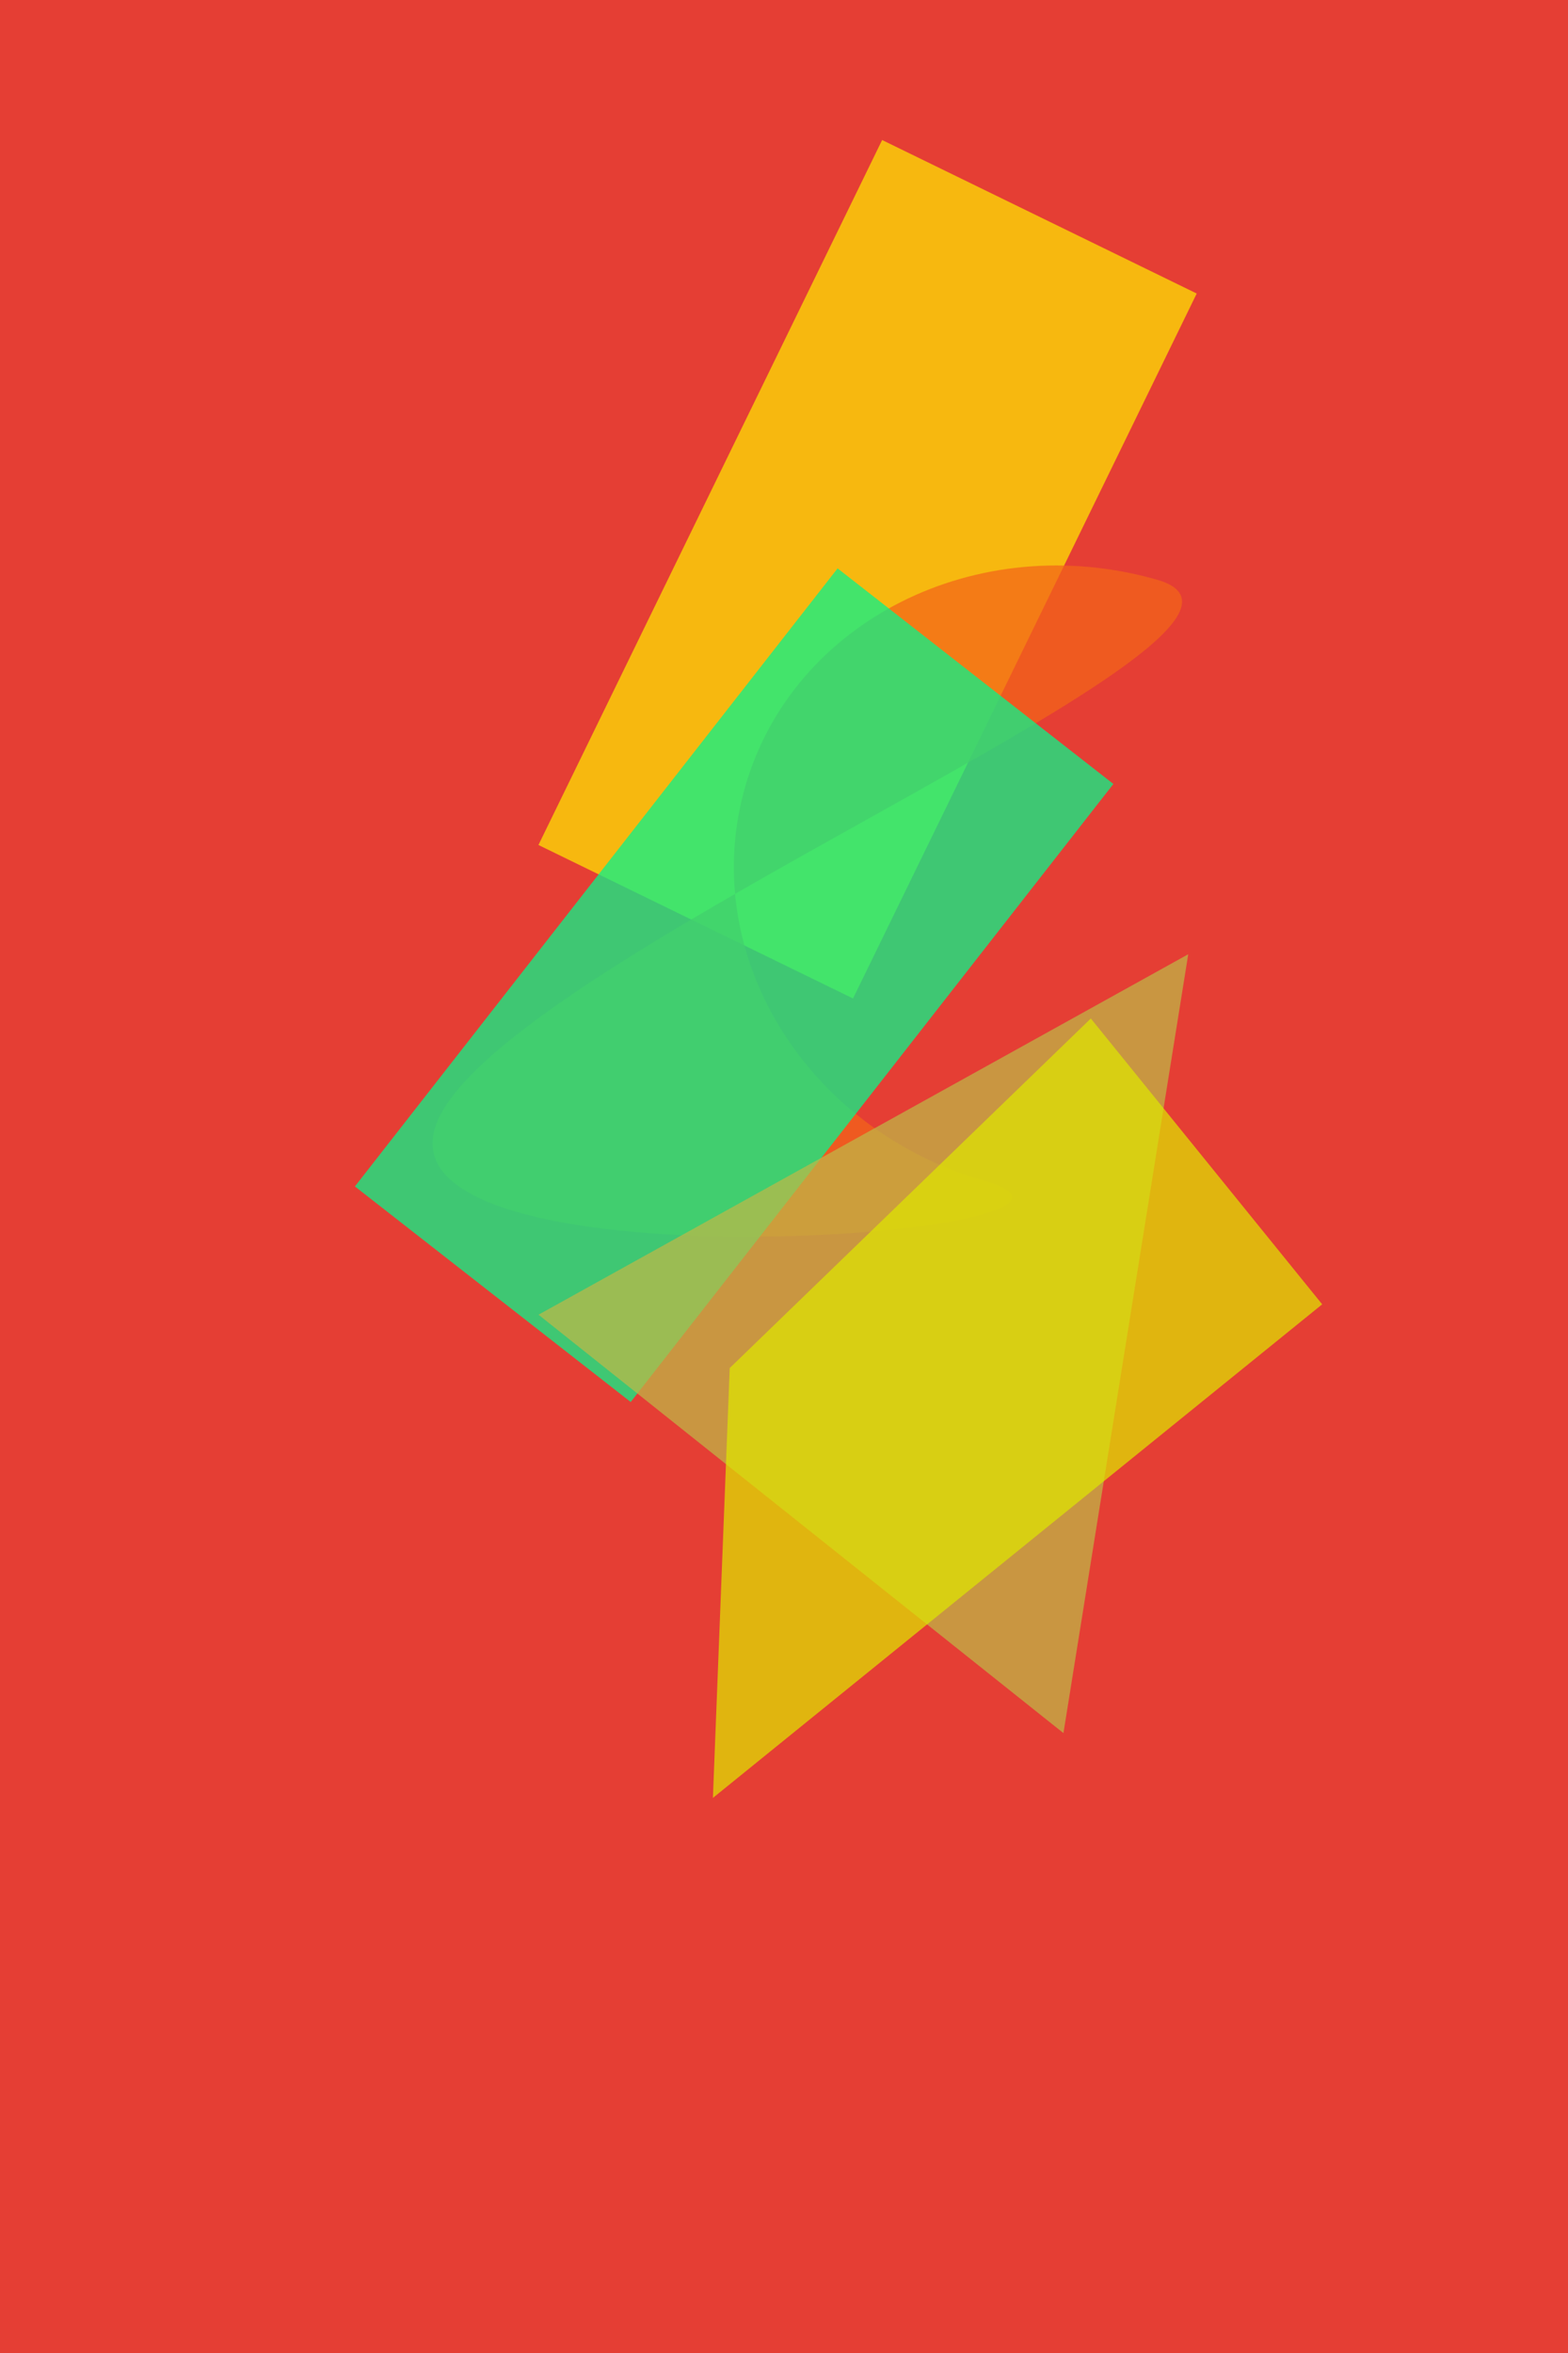
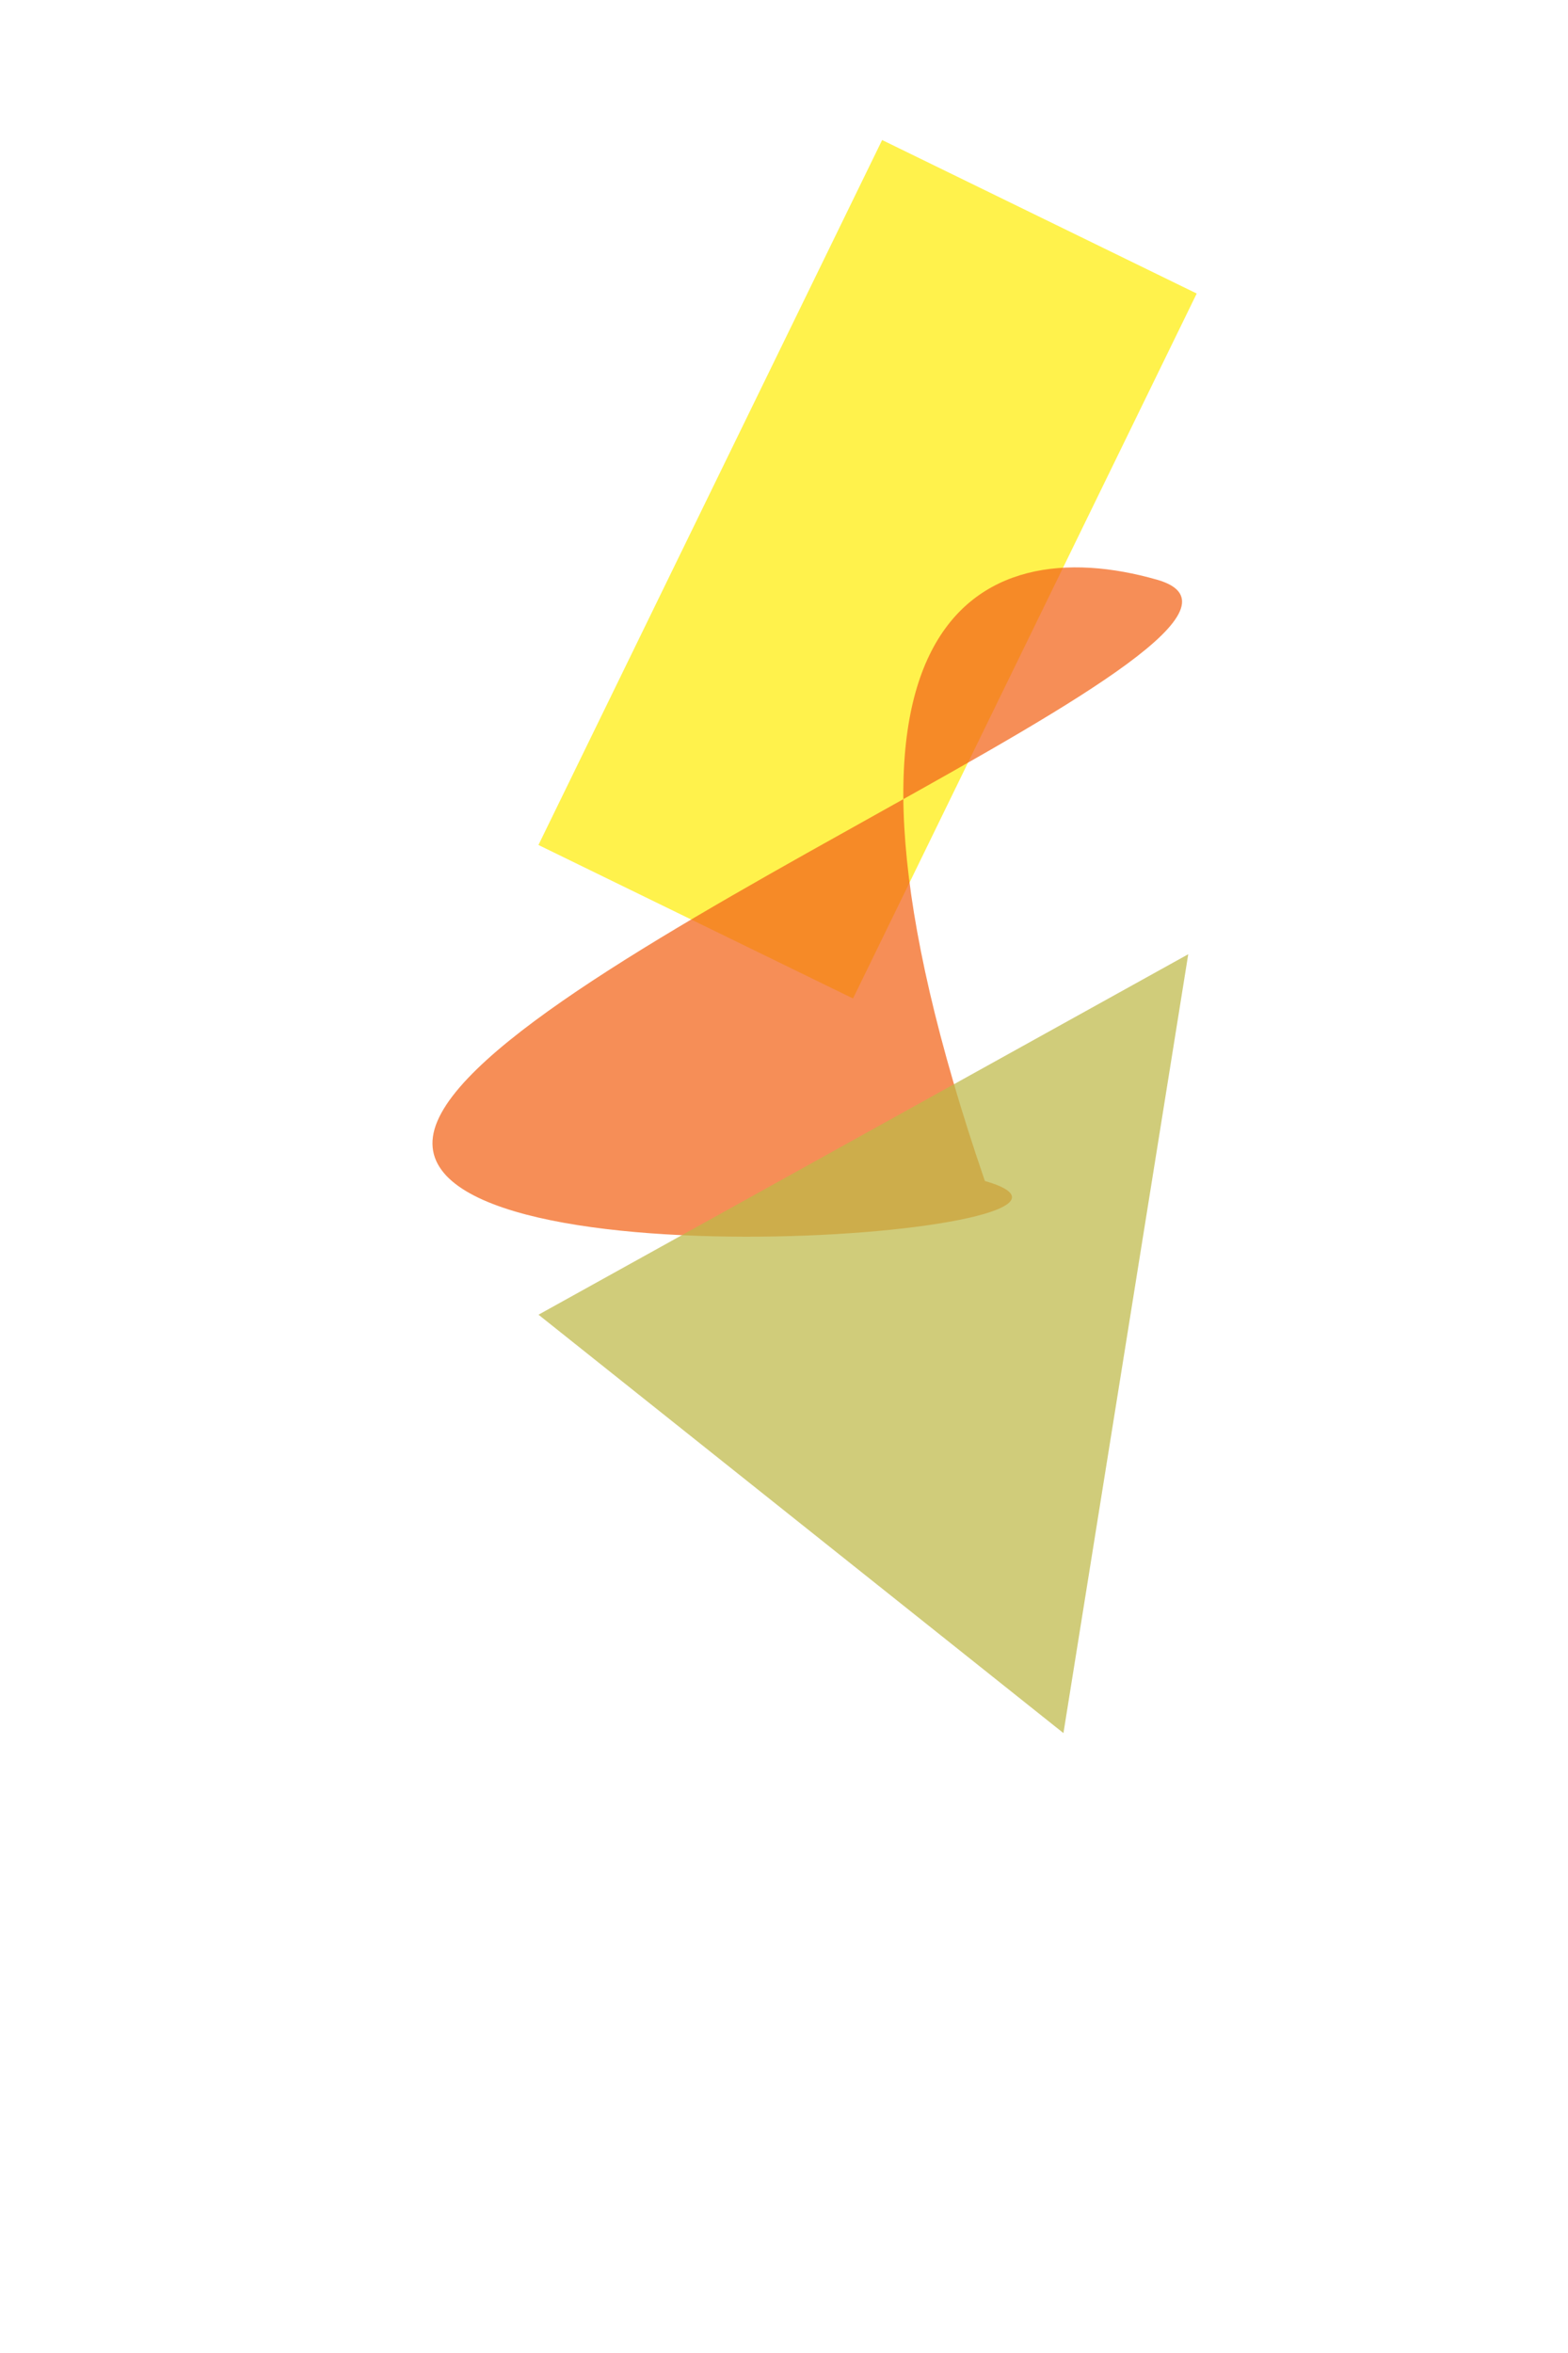
<svg xmlns="http://www.w3.org/2000/svg" width="400" height="600" viewBox="0 0 400 600" fill="none">
-   <rect width="400" height="600" fill="#E53E34" />
  <g>
    <g>
      <rect width="200" height="89.286" fill="#FFED00" fill-opacity="0.70" transform="translate(121 100)  rotate(116 100 45)" />
    </g>
    <g>
-       <path d="M159.489 7.832C159.489 55.603 123.786 94.328 79.745 94.328C35.703 94.328 0 55.603 0 7.832C0 -39.938 141.411 146.429 185.453 146.429C229.495 146.429 159.489 -39.938 159.489 7.832Z" fill="#F26419" fill-opacity="0.73" transform="translate(105 153)  rotate(106 100 73)" />
+       <path d="M159.489 7.832C35.703 94.328 0 55.603 0 7.832C0 -39.938 141.411 146.429 185.453 146.429C229.495 146.429 159.489 -39.938 159.489 7.832Z" fill="#F26419" fill-opacity="0.73" transform="translate(105 153)  rotate(106 100 73)" />
    </g>
    <g>
-       <rect width="200" height="89.286" fill="#0BF287" fill-opacity="0.76" transform="translate(87 206)  rotate(128 100 45)" />
-     </g>
+       </g>
    <g>
      <path d="M200 21.4L0 0L100.466 160.714L200 21.4Z" fill="#BEB947" fill-opacity="0.72" transform="translate(118 259)  rotate(93 100 80)" />
    </g>
    <g>
-       <path d="M0 0L200 0L127.684 82.486L0 93.785L0 0Z" fill="#DEE500" fill-opacity="0.71" transform="translate(130 312)  rotate(141 100 47)" />
-     </g>
+       </g>
  </g>
</svg>